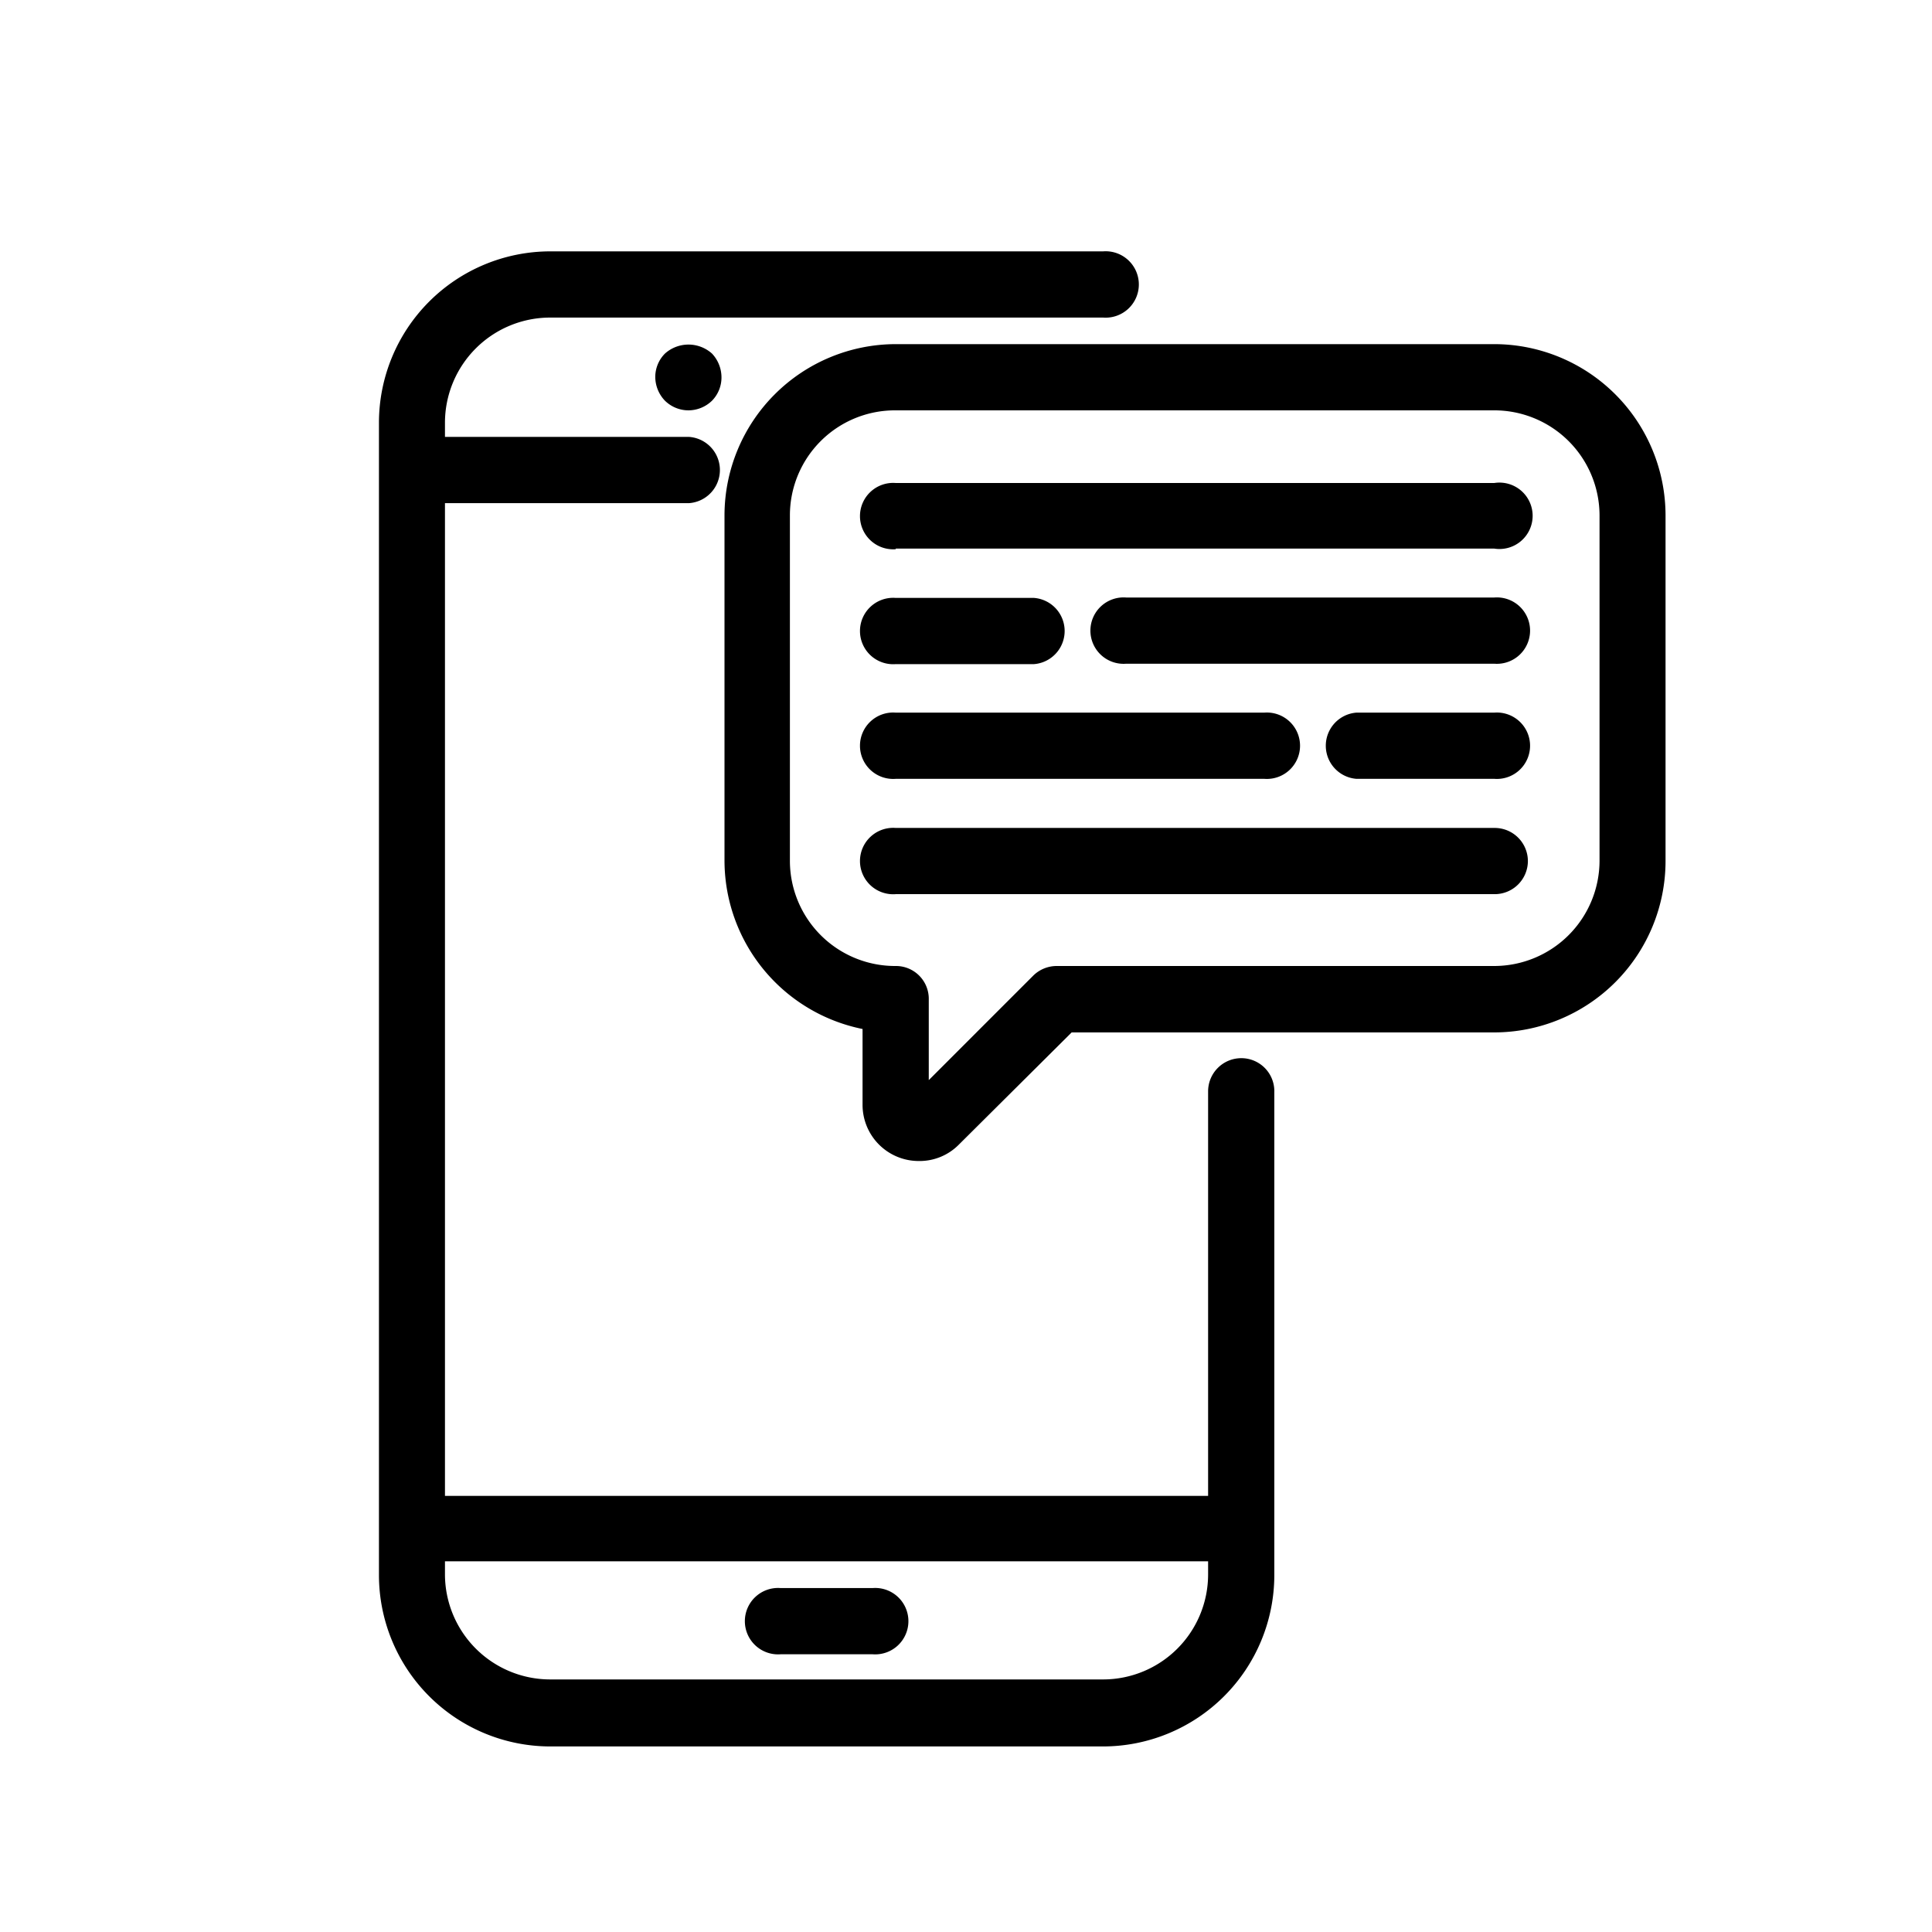
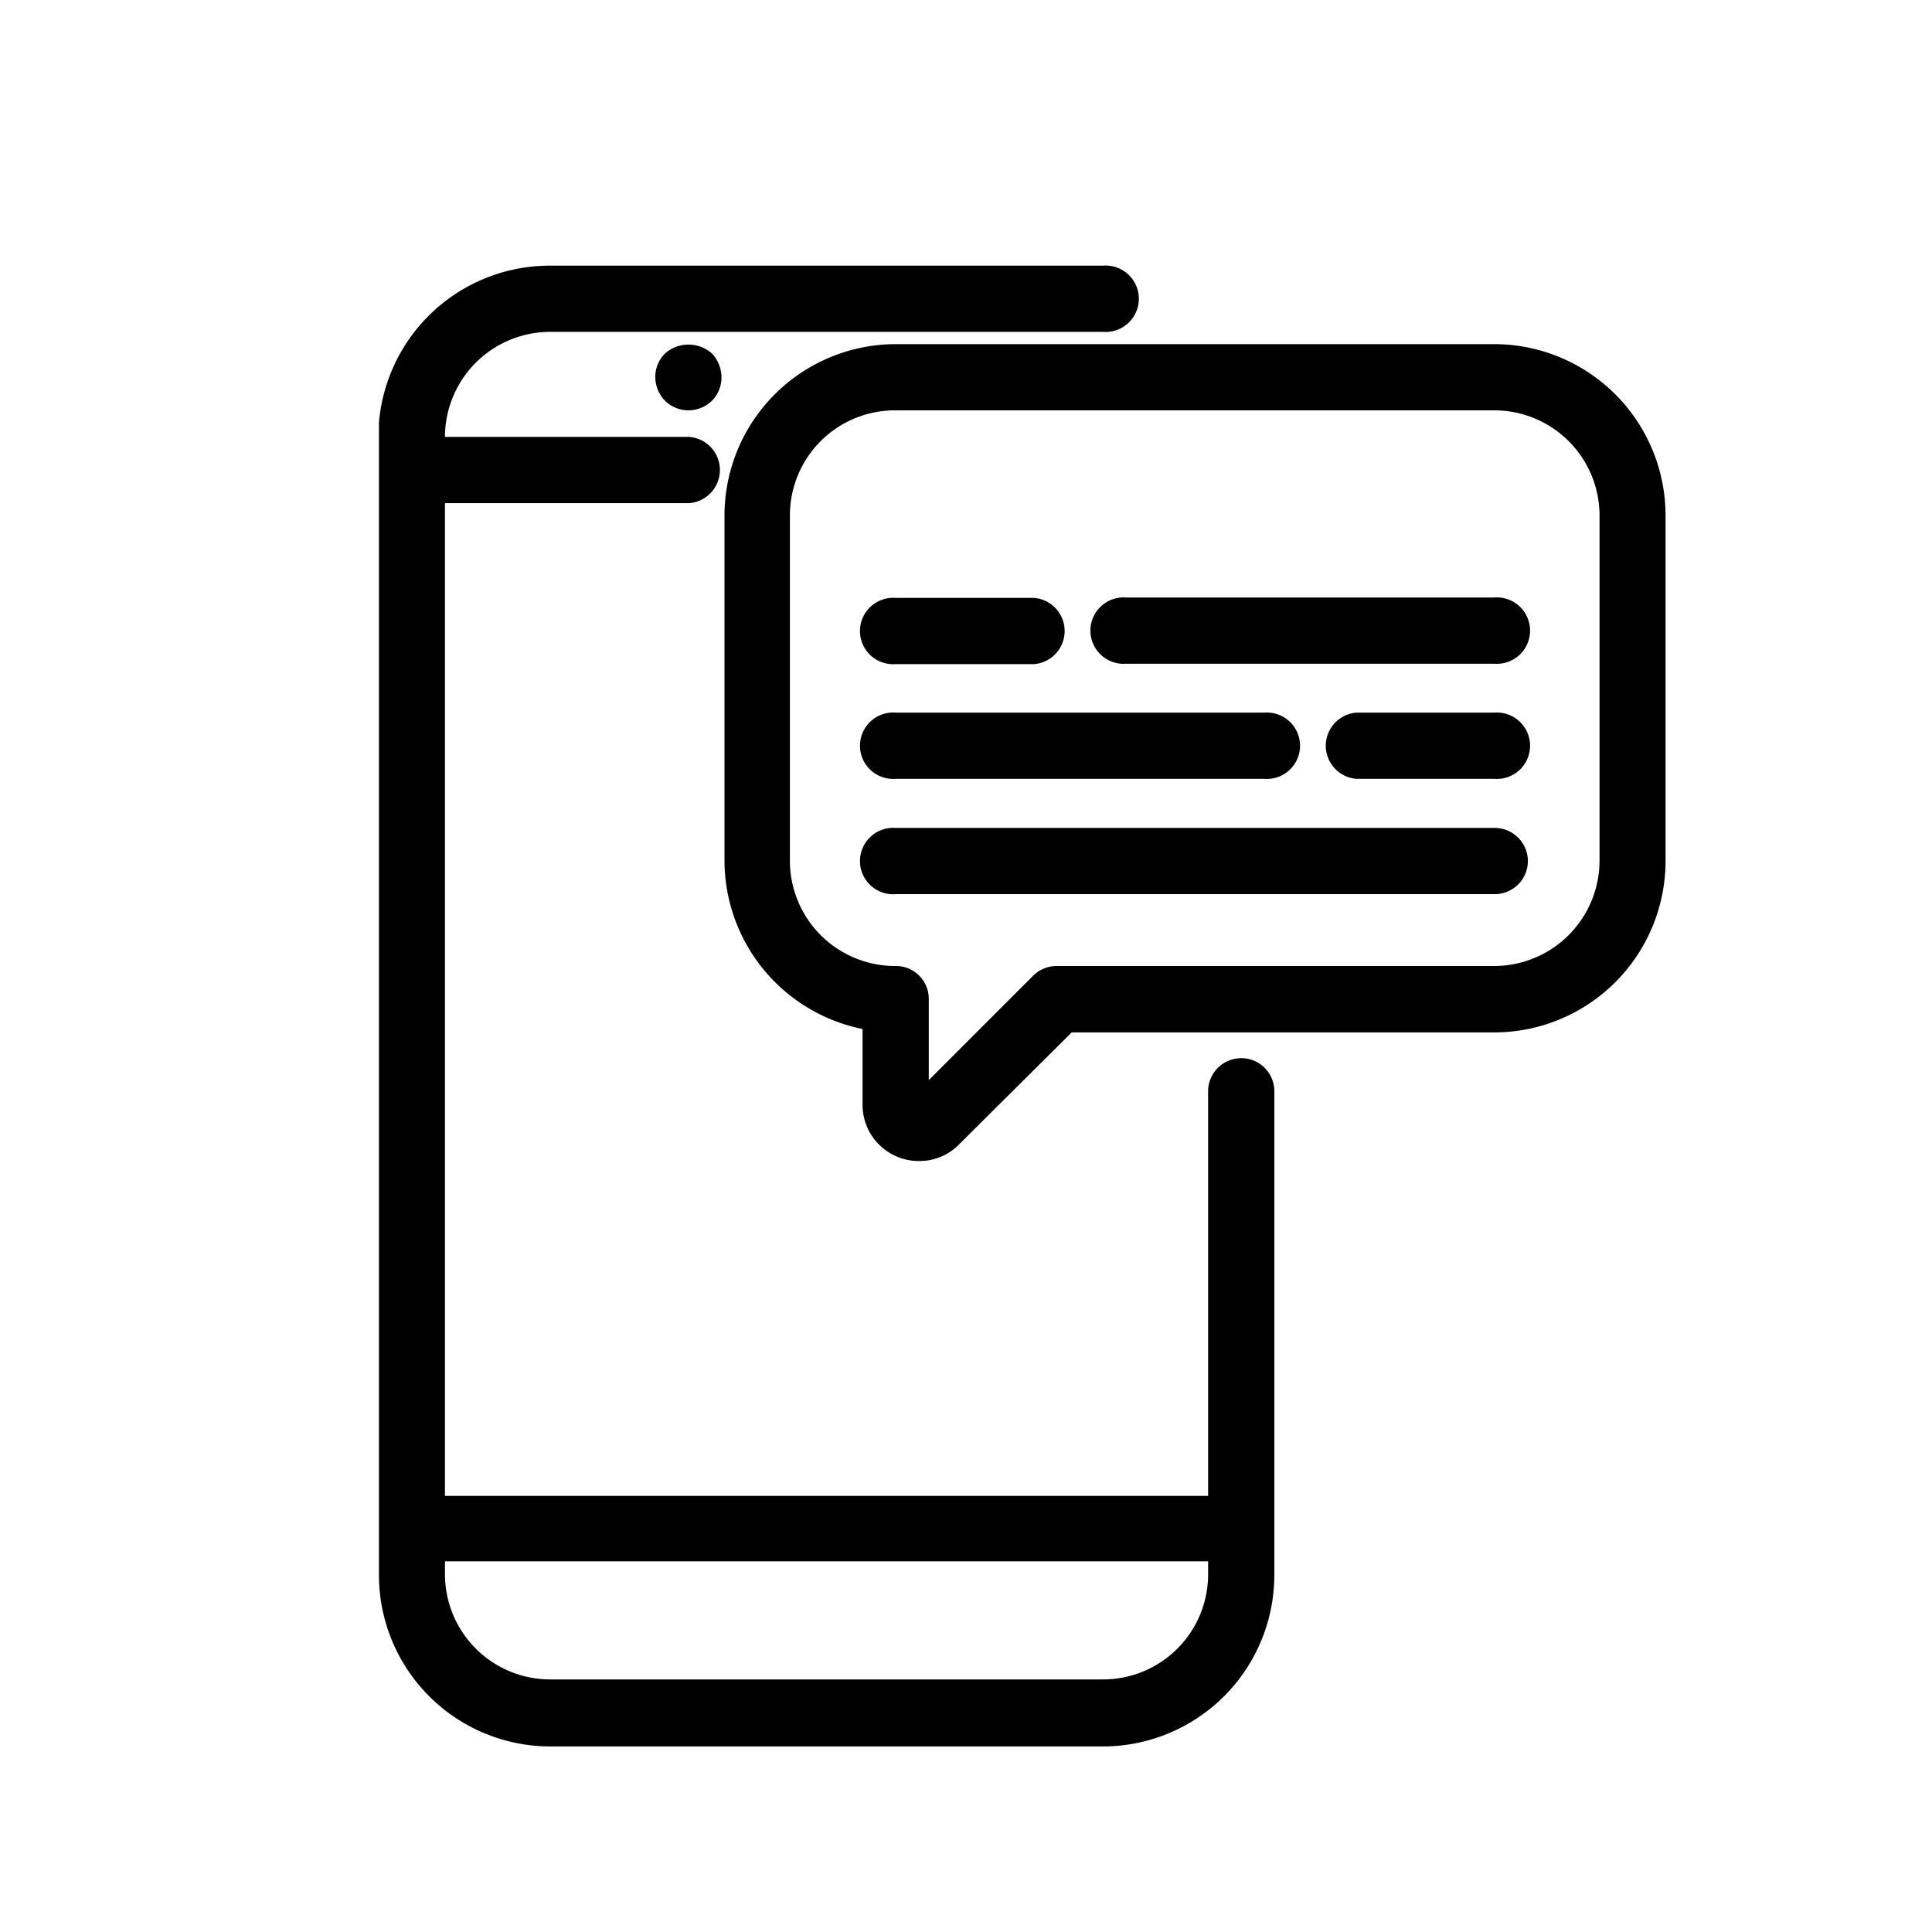
<svg xmlns="http://www.w3.org/2000/svg" id="a4cb8d15-e502-4661-ac09-81f10e3484df" data-name="ff648a06-a337-4604-ad52-275e1983d56b" viewBox="0 0 95.5 96" width="30px" height="30px">
-   <path d="M61.43,52.58a1.65,1.65,0,0,0-1.65,1.65v20.1H21.86V25H34a1.65,1.65,0,0,0,0-3.29H21.86V21a5.23,5.23,0,0,1,5.23-5.22H54.56a1.65,1.65,0,1,0,0-3.29H27.09A8.52,8.52,0,0,0,18.58,21V78.27a8.52,8.52,0,0,0,8.51,8.51H54.56a8.52,8.52,0,0,0,8.51-8.51v-24A1.64,1.64,0,0,0,61.43,52.58Zm-1.65,25v.65a5.22,5.22,0,0,1-5.22,5.22H27.09a5.23,5.23,0,0,1-5.23-5.22v-.65Z" />
-   <path d="M38.54,82.2h4.57a1.65,1.65,0,1,0,0-3.29H38.54a1.65,1.65,0,1,0,0,3.29Z" />
+   <path d="M61.43,52.58a1.65,1.65,0,0,0-1.65,1.65v20.1H21.86V25H34a1.65,1.65,0,0,0,0-3.29H21.86a5.23,5.23,0,0,1,5.23-5.22H54.56a1.65,1.65,0,1,0,0-3.29H27.09A8.52,8.52,0,0,0,18.58,21V78.27a8.52,8.52,0,0,0,8.51,8.51H54.56a8.52,8.52,0,0,0,8.51-8.51v-24A1.64,1.64,0,0,0,61.43,52.58Zm-1.65,25v.65a5.22,5.22,0,0,1-5.22,5.22H27.09a5.23,5.23,0,0,1-5.23-5.22v-.65Z" />
  <path d="M32.79,17.57a1.65,1.65,0,0,0-.48,1.17,1.72,1.72,0,0,0,.48,1.17,1.67,1.67,0,0,0,1.17.48,1.69,1.69,0,0,0,1.17-.48,1.65,1.65,0,0,0,.47-1.17,1.73,1.73,0,0,0-.47-1.17A1.75,1.75,0,0,0,32.79,17.57Z" />
  <path d="M44.26,33h6.87a1.65,1.65,0,0,0,0-3.29H44.26a1.65,1.65,0,1,0,0,3.29Z" />
  <path d="M74,29.69H55.71a1.65,1.65,0,1,0,0,3.29H74a1.65,1.65,0,1,0,0-3.29Z" />
  <path d="M74,35.41H67.15a1.65,1.65,0,0,0,0,3.29H74a1.65,1.65,0,1,0,0-3.29Z" />
  <path d="M44.26,38.7H62.57a1.65,1.65,0,1,0,0-3.29H44.26a1.65,1.65,0,1,0,0,3.29Z" />
-   <path d="M44.26,27.26H74A1.65,1.65,0,1,0,74,24H44.26a1.65,1.65,0,1,0,0,3.29Z" />
  <path d="M75.67,42.78A1.65,1.65,0,0,0,74,41.14H44.26a1.65,1.65,0,1,0,0,3.29H74A1.65,1.65,0,0,0,75.67,42.78Z" />
  <path d="M74,17.1H44.26a8.52,8.52,0,0,0-8.51,8.51V42.78a8.55,8.55,0,0,0,6.86,8.35V54.9a2.79,2.79,0,0,0,2.79,2.79,2.74,2.74,0,0,0,2-.82L53,51.3H74a8.52,8.52,0,0,0,8.51-8.52V25.61A8.52,8.52,0,0,0,74,17.1ZM44.26,48A5.23,5.23,0,0,1,39,42.78V25.61a5.22,5.22,0,0,1,5.22-5.22H74a5.23,5.23,0,0,1,5.23,5.22V42.78A5.24,5.24,0,0,1,74,48H52.27a1.66,1.66,0,0,0-1.17.47l-5.2,5.2v-4A1.63,1.63,0,0,0,44.26,48Z" />
</svg>